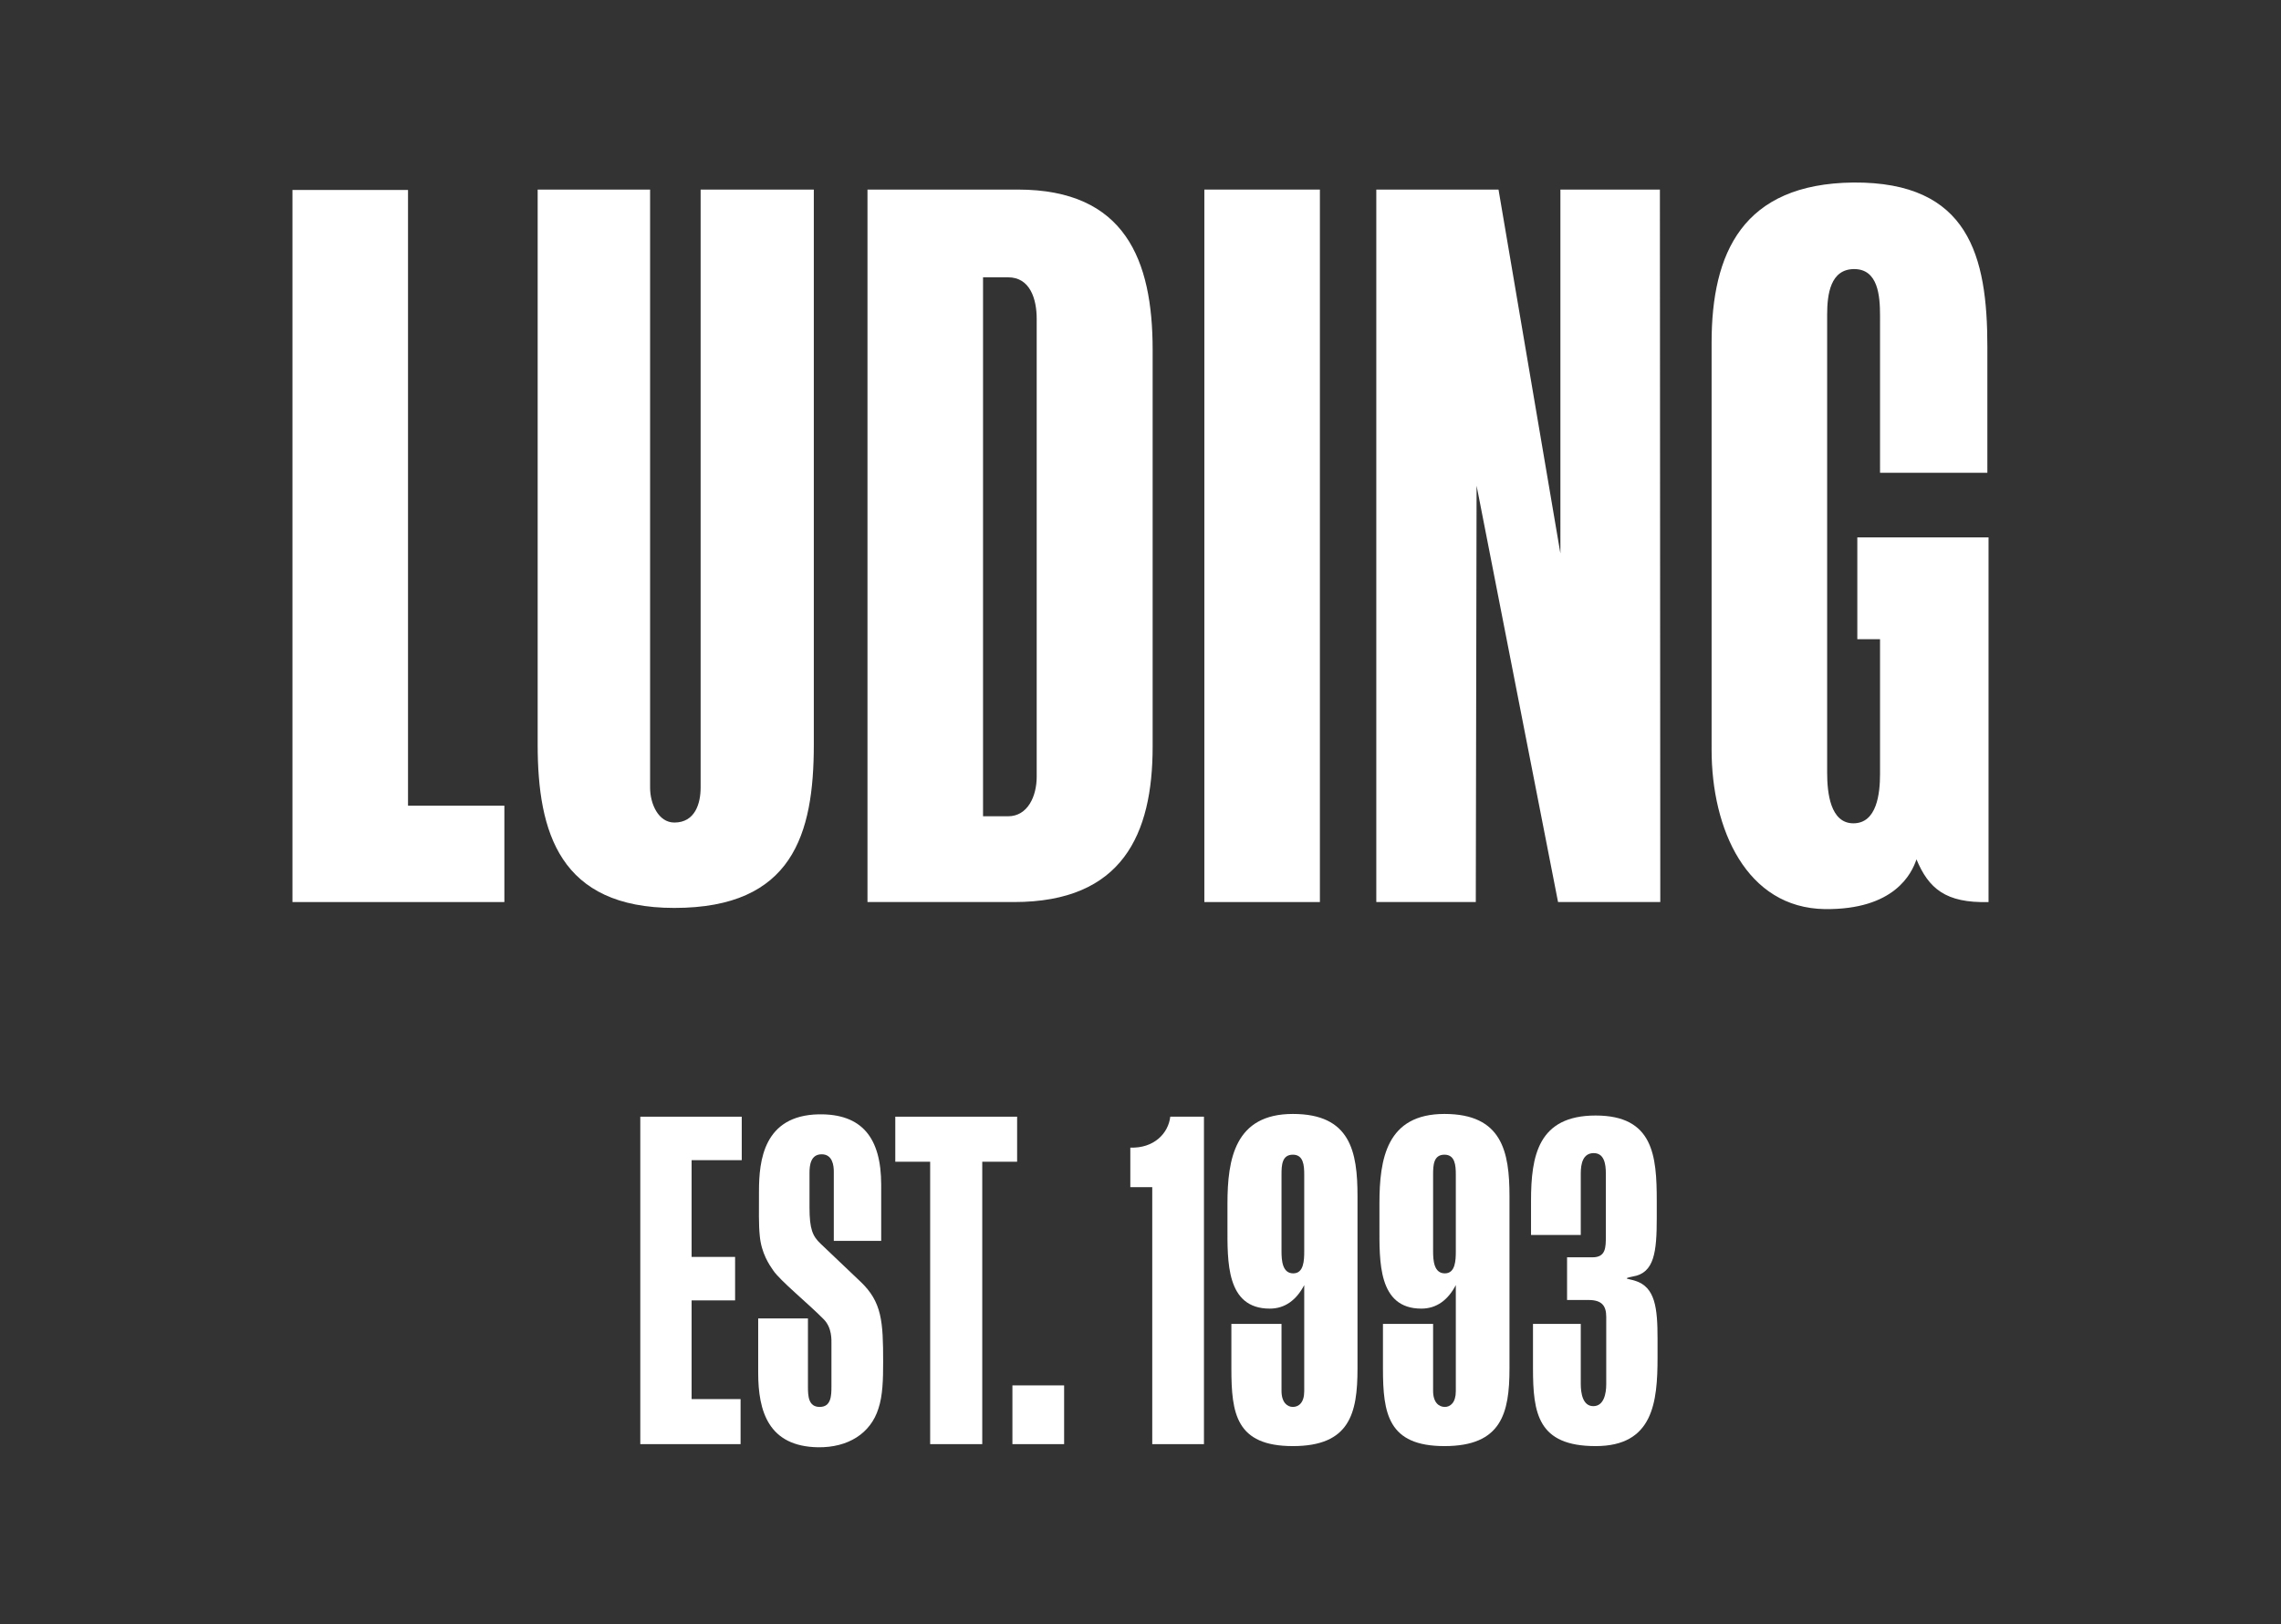
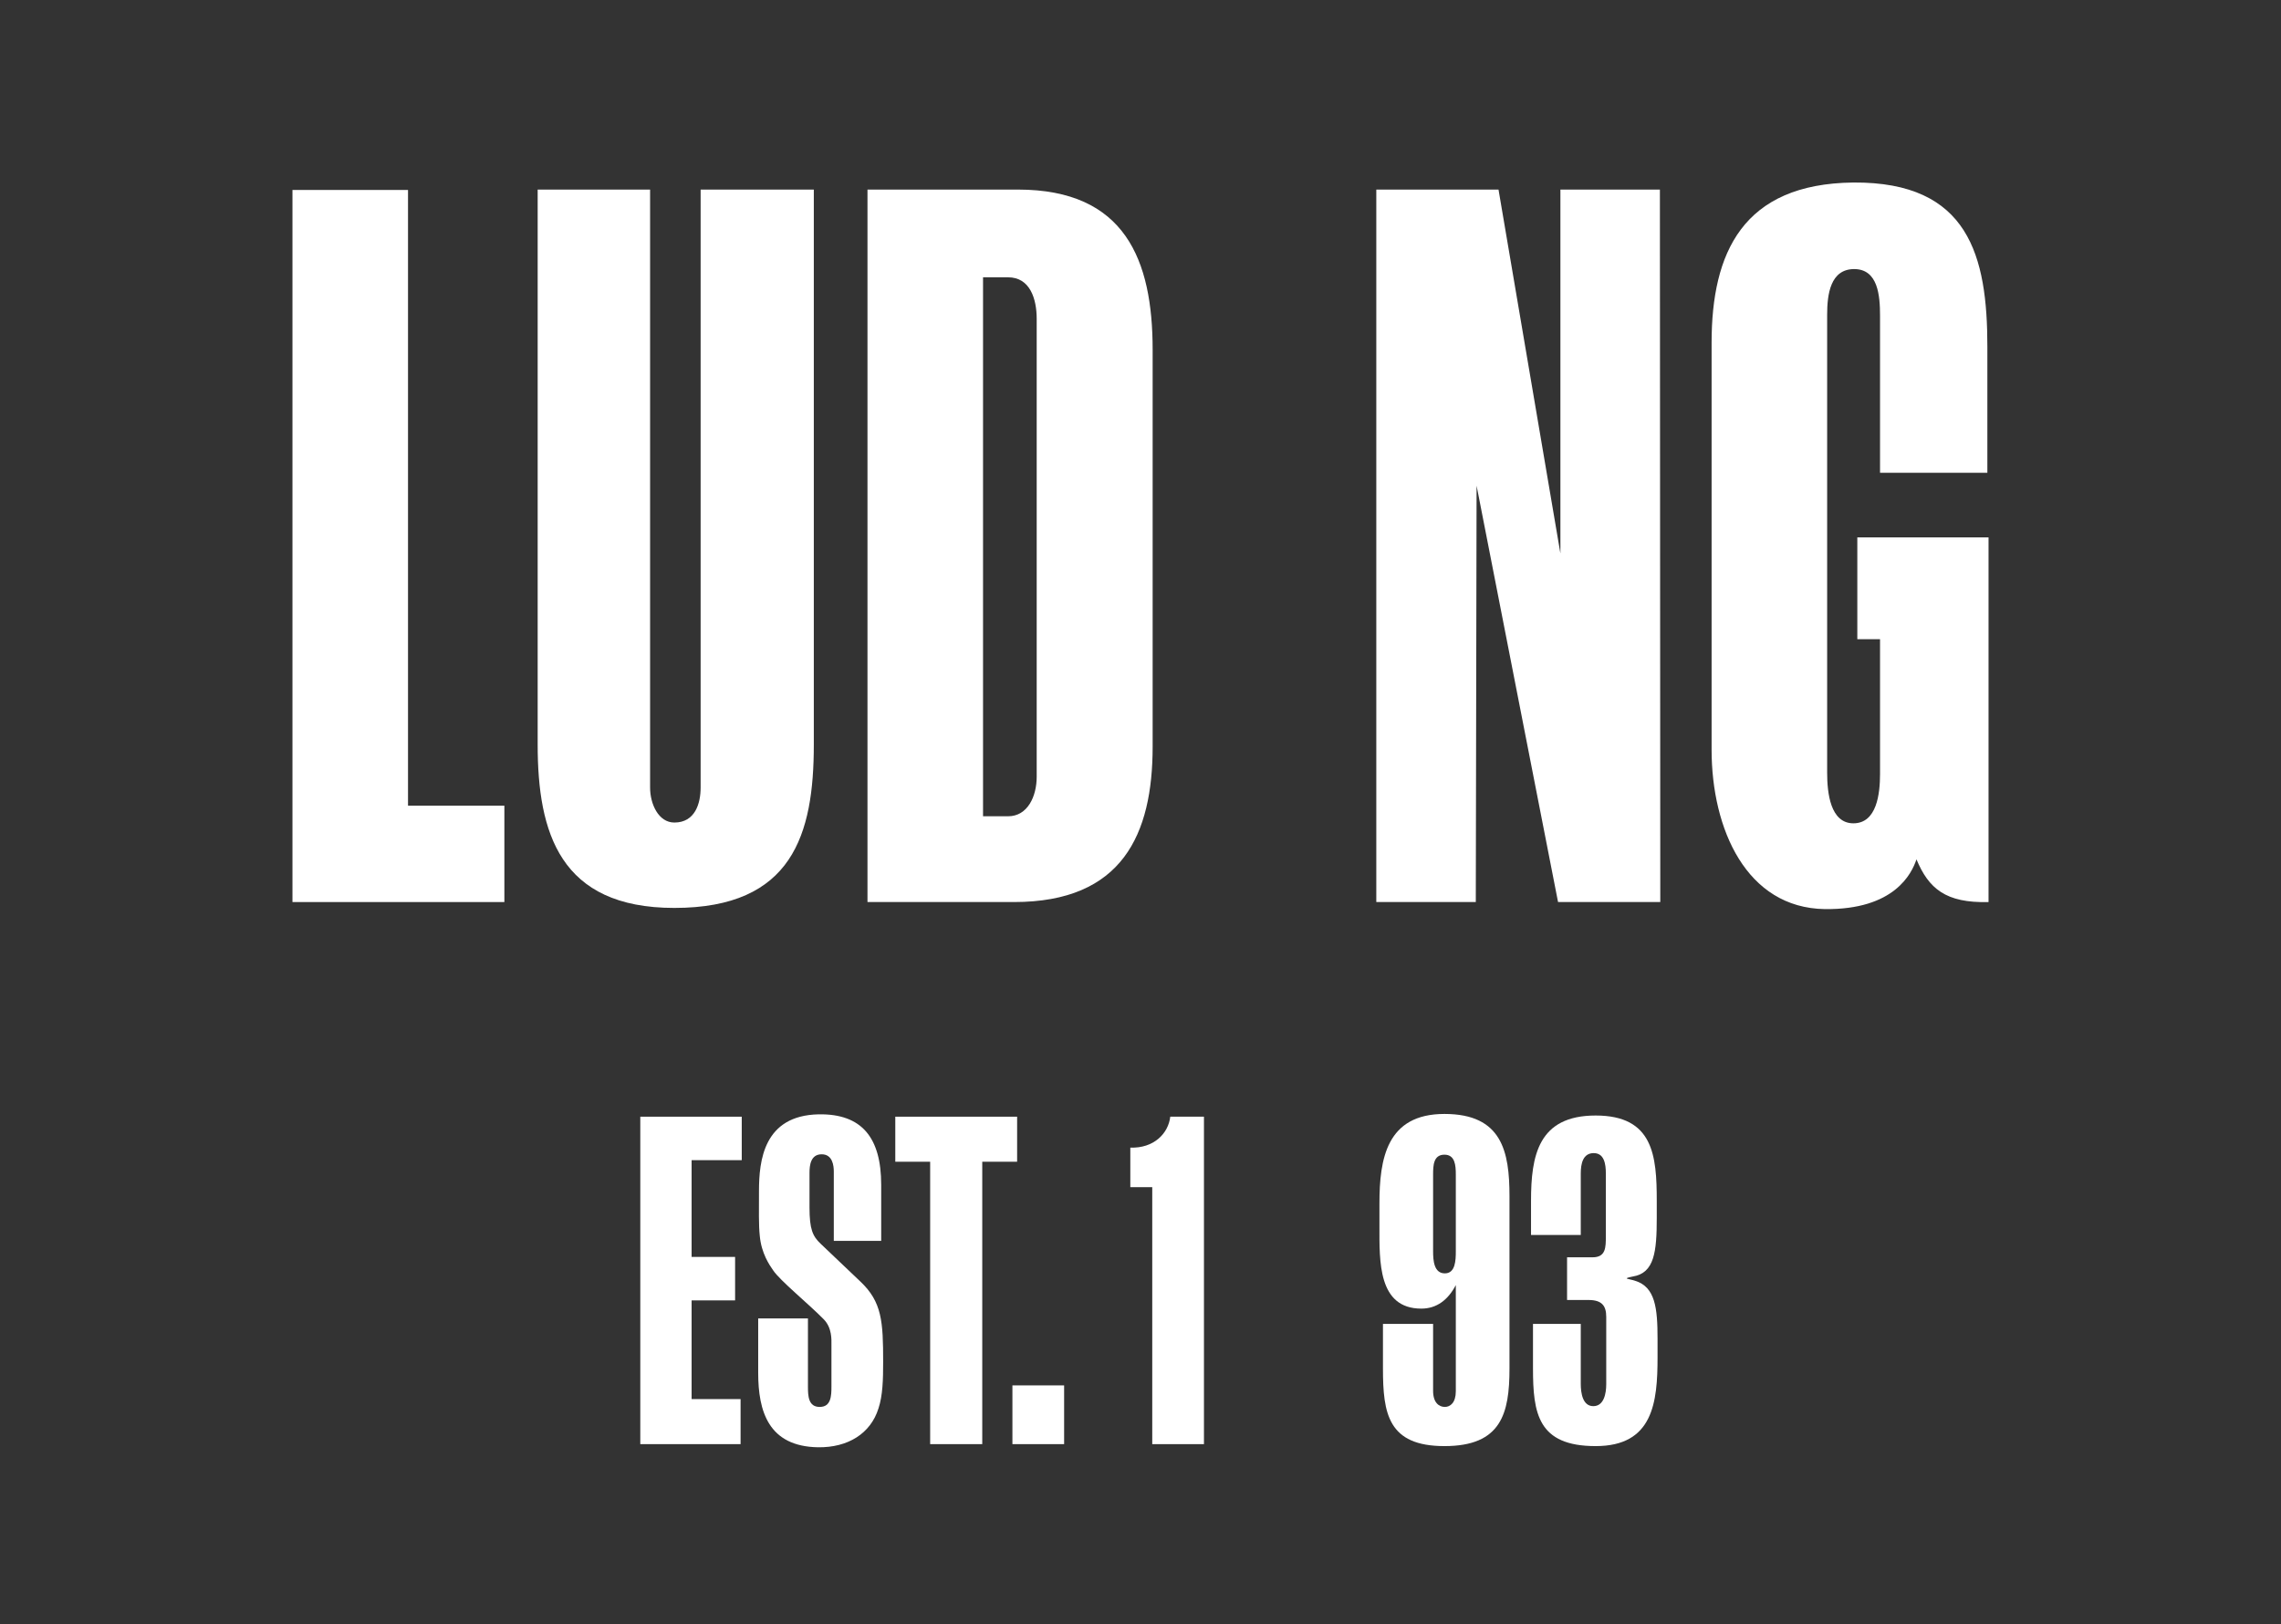
<svg xmlns="http://www.w3.org/2000/svg" width="250" height="178" viewBox="0 0 250 178" fill="none">
  <rect x="0" y="0" width="250" height="178" fill="#333333" stroke="none" />
  <mask id="mask0_102_4" style="mask-type:luminance" maskUnits="userSpaceOnUse" x="0" y="0" width="250" height="178">
    <path d="M0 0.934H250V177.701H0V0.934Z" fill="white" />
  </mask>
  <g mask="url(#mask0_102_4)">
    <path d="M181.669 148.755V146.738C181.669 143.346 181.411 141.071 179.222 140.384C178.621 140.169 177.633 140.169 178.964 139.912C181.325 139.525 181.583 137.207 181.583 133.472V131.626C181.583 126.646 181.197 122.267 174.886 122.267C168.575 122.267 167.802 126.689 167.802 131.626V135.361H173.254V128.621C173.254 127.591 173.469 126.388 174.671 126.388C175.83 126.388 176.002 127.591 176.002 128.621V135.49C176.002 136.735 176.002 137.808 174.542 137.808H171.752V142.487H174.113C175.573 142.487 176.045 143.132 176.045 144.334V151.718C176.045 152.748 175.787 154.122 174.628 154.122C173.469 154.122 173.254 152.705 173.254 151.675V145.106H168.017V149.958C168.017 154.895 168.532 158.501 174.886 158.501C181.197 158.501 181.669 153.693 181.669 148.755Z" fill="white" />
    <path d="M131.955 158.286V122.396H128.263C128.048 124.242 126.46 125.873 123.884 125.787V130.123H126.288V158.286H131.955Z" fill="white" />
    <path d="M98.125 122.396H101.689H107.742H111.477V127.333H107.656V158.286H101.946V127.333H98.125V122.396Z" fill="white" />
    <path d="M96.794 149.271C96.794 144.849 96.665 142.702 94.304 140.47L89.925 136.305C89.067 135.49 88.723 134.717 88.723 132.356V128.535C88.723 127.719 88.852 126.517 90.054 126.517C91.256 126.517 91.385 127.762 91.385 128.406V136.005H96.58V129.866C96.58 124.714 94.476 122.052 89.711 122.138C83.7 122.267 83.185 127.204 83.185 130.553C83.185 132.656 83.142 134.245 83.271 135.447C83.443 137.379 84.344 138.667 84.731 139.225C85.461 140.341 88.68 142.96 90.269 144.591C91.213 145.536 91.127 146.866 91.127 147.424V151.975C91.127 153.006 91.085 154.208 89.839 154.208C88.595 154.208 88.552 153.006 88.552 151.975V144.505H83.099V150.473C83.099 154.68 84.216 158.544 89.668 158.63C92.93 158.672 95.421 157.127 96.279 154.379C96.751 152.963 96.794 151.203 96.794 149.271Z" fill="white" />
-     <path d="M142.945 137.121C142.945 138.152 142.902 139.568 141.743 139.568C140.541 139.568 140.455 138.152 140.455 137.121V128.749C140.455 127.719 140.498 126.56 141.7 126.56C142.859 126.56 142.945 127.719 142.945 128.749V137.121ZM148.784 150V131.111C148.784 126.217 148.011 122.095 141.7 122.095C135.346 122.095 134.531 127.032 134.531 131.927V134.373C134.531 138.237 134.359 143.432 139.167 143.432C140.842 143.432 142.087 142.488 142.945 140.856V152.49C142.945 153.735 142.344 154.208 141.7 154.208C141.099 154.208 140.455 153.735 140.455 152.448V145.106H134.96V150C134.96 154.938 135.475 158.501 141.7 158.501C147.925 158.501 148.784 154.938 148.784 150Z" fill="white" />
    <path fill-rule="evenodd" clip-rule="evenodd" d="M70.177 122.396V158.286H81.168V153.349H75.801V142.531H80.567V137.765H75.801V127.161H81.296V122.396H70.177Z" fill="white" />
    <path fill-rule="evenodd" clip-rule="evenodd" d="M110.962 158.286H116.629V151.846H110.962V158.286Z" fill="white" />
    <path d="M159.559 137.121C159.559 138.152 159.516 139.568 158.357 139.568C157.155 139.568 157.069 138.152 157.069 137.121V128.749C157.069 127.719 157.112 126.56 158.314 126.56C159.474 126.56 159.559 127.719 159.559 128.749V137.121ZM165.441 150V131.111C165.441 126.217 164.625 122.095 158.314 122.095C151.961 122.095 151.188 127.032 151.188 131.927V134.373C151.188 138.237 151.016 143.432 155.782 143.432C157.456 143.432 158.701 142.488 159.559 140.856V152.49C159.559 153.735 158.958 154.208 158.357 154.208C157.713 154.208 157.069 153.735 157.069 152.448V145.106H151.574V150C151.574 154.938 152.132 158.501 158.314 158.501C164.539 158.501 165.441 154.938 165.441 150Z" fill="white" />
    <path d="M55.28 98.87V88.308H44.719V20.821H32.054V98.87H55.28Z" fill="white" />
    <path d="M113.623 85.132C113.623 87.278 112.636 89.468 110.489 89.468H107.742V30.395H110.489C112.893 30.395 113.623 32.756 113.623 34.946V85.132ZM126.331 81.826V38.337C126.331 28.506 123.325 20.778 111.563 20.778H95.077V98.87H111.133C123.025 98.87 126.331 91.442 126.331 81.826Z" fill="white" />
-     <path d="M144.662 20.778H131.998V98.87H144.662V20.778Z" fill="white" />
+     <path d="M144.662 20.778V98.87H144.662V20.778Z" fill="white" />
    <path d="M181.969 98.87L181.927 20.778H171.022V60.661L164.239 20.778H150.844V98.87H161.749L161.835 53.234L170.764 98.87H181.969Z" fill="white" />
    <path d="M89.195 81.611V20.778H76.789V86.334C76.789 88.051 76.188 90.155 73.912 90.155C72.152 90.155 71.251 88.094 71.251 86.334V20.778H58.929V81.611C58.929 91.228 61.333 99.514 73.912 99.514C86.877 99.514 89.195 91.442 89.195 81.611Z" fill="white" />
    <path d="M217.946 98.87V58.901H203.564V70.063H206.054V84.831C206.054 86.978 205.71 90.24 203.134 90.24C200.602 90.24 200.258 86.892 200.258 84.702V34.473C200.258 32.284 200.602 29.493 203.22 29.493C205.839 29.493 206.054 32.412 206.054 34.602V51.817H217.817V37.993C217.817 28.076 215.799 19.919 203.134 20.005C190.985 20.134 187.593 27.733 187.593 37.564V82.169C187.593 90.884 191.414 99.514 200.001 99.642C207.642 99.728 209.531 95.736 210.046 94.19C211.377 97.367 213.223 98.999 217.946 98.87Z" fill="white" />
  </g>
</svg>